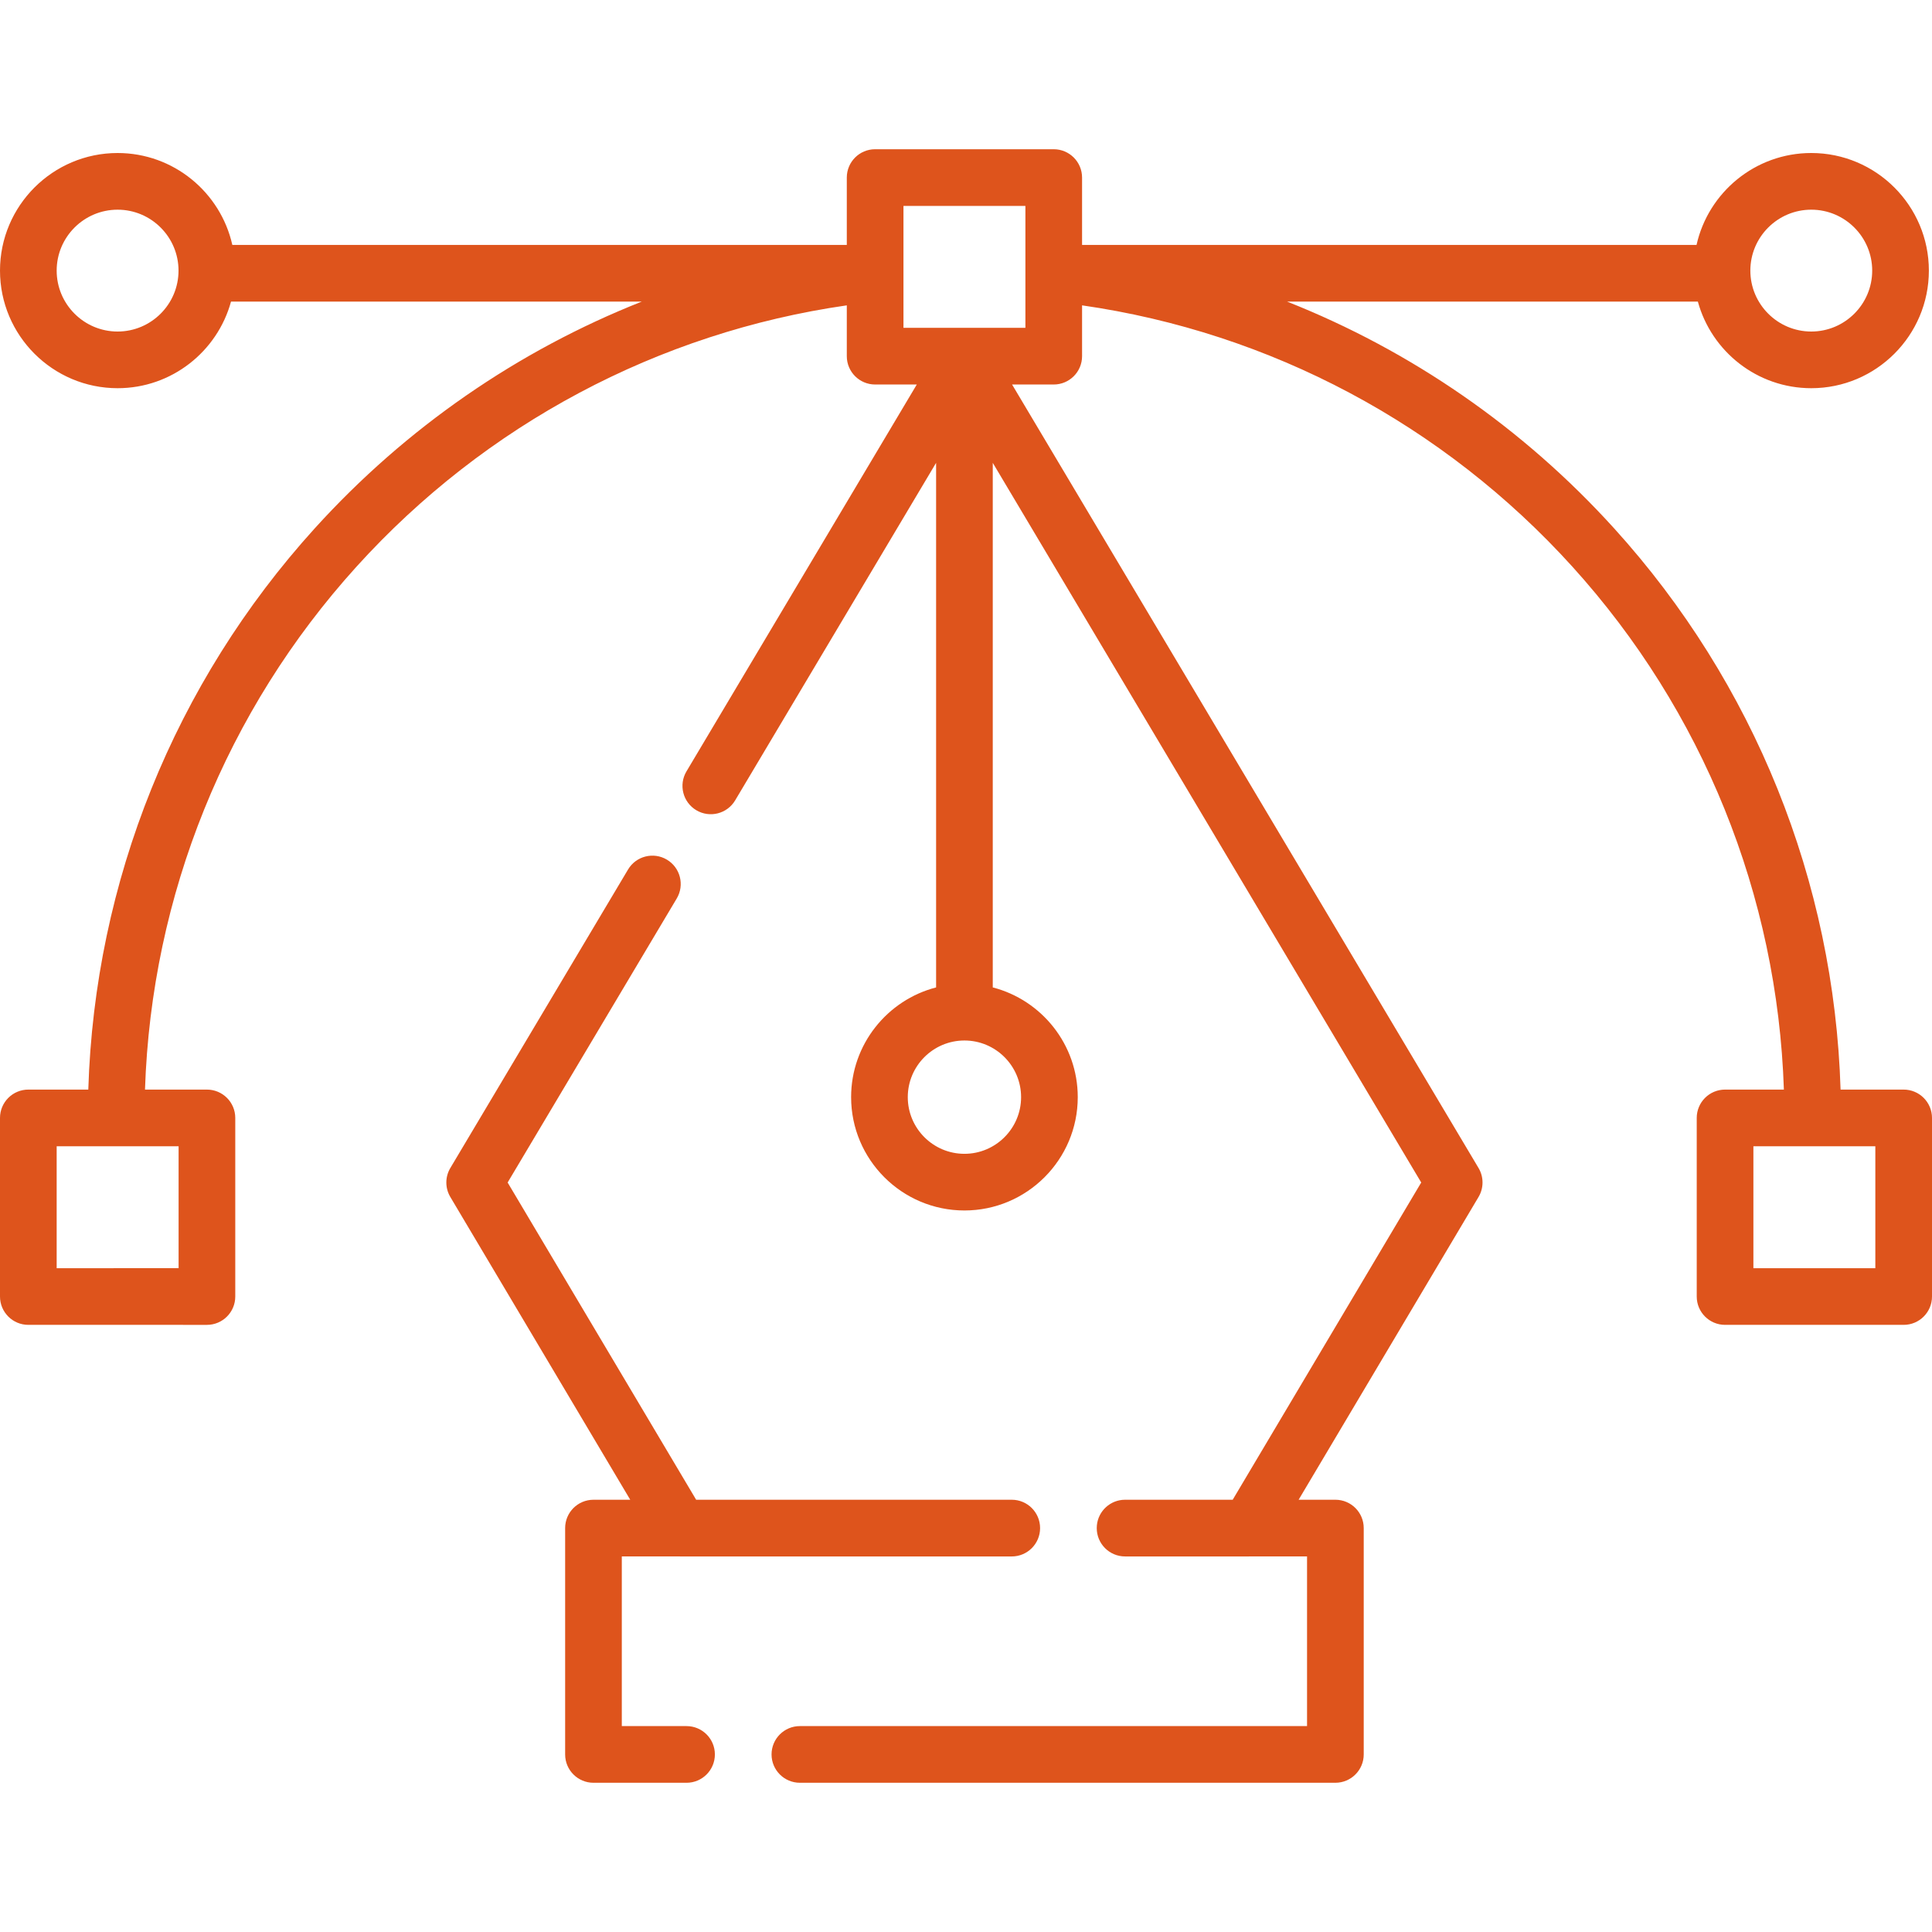
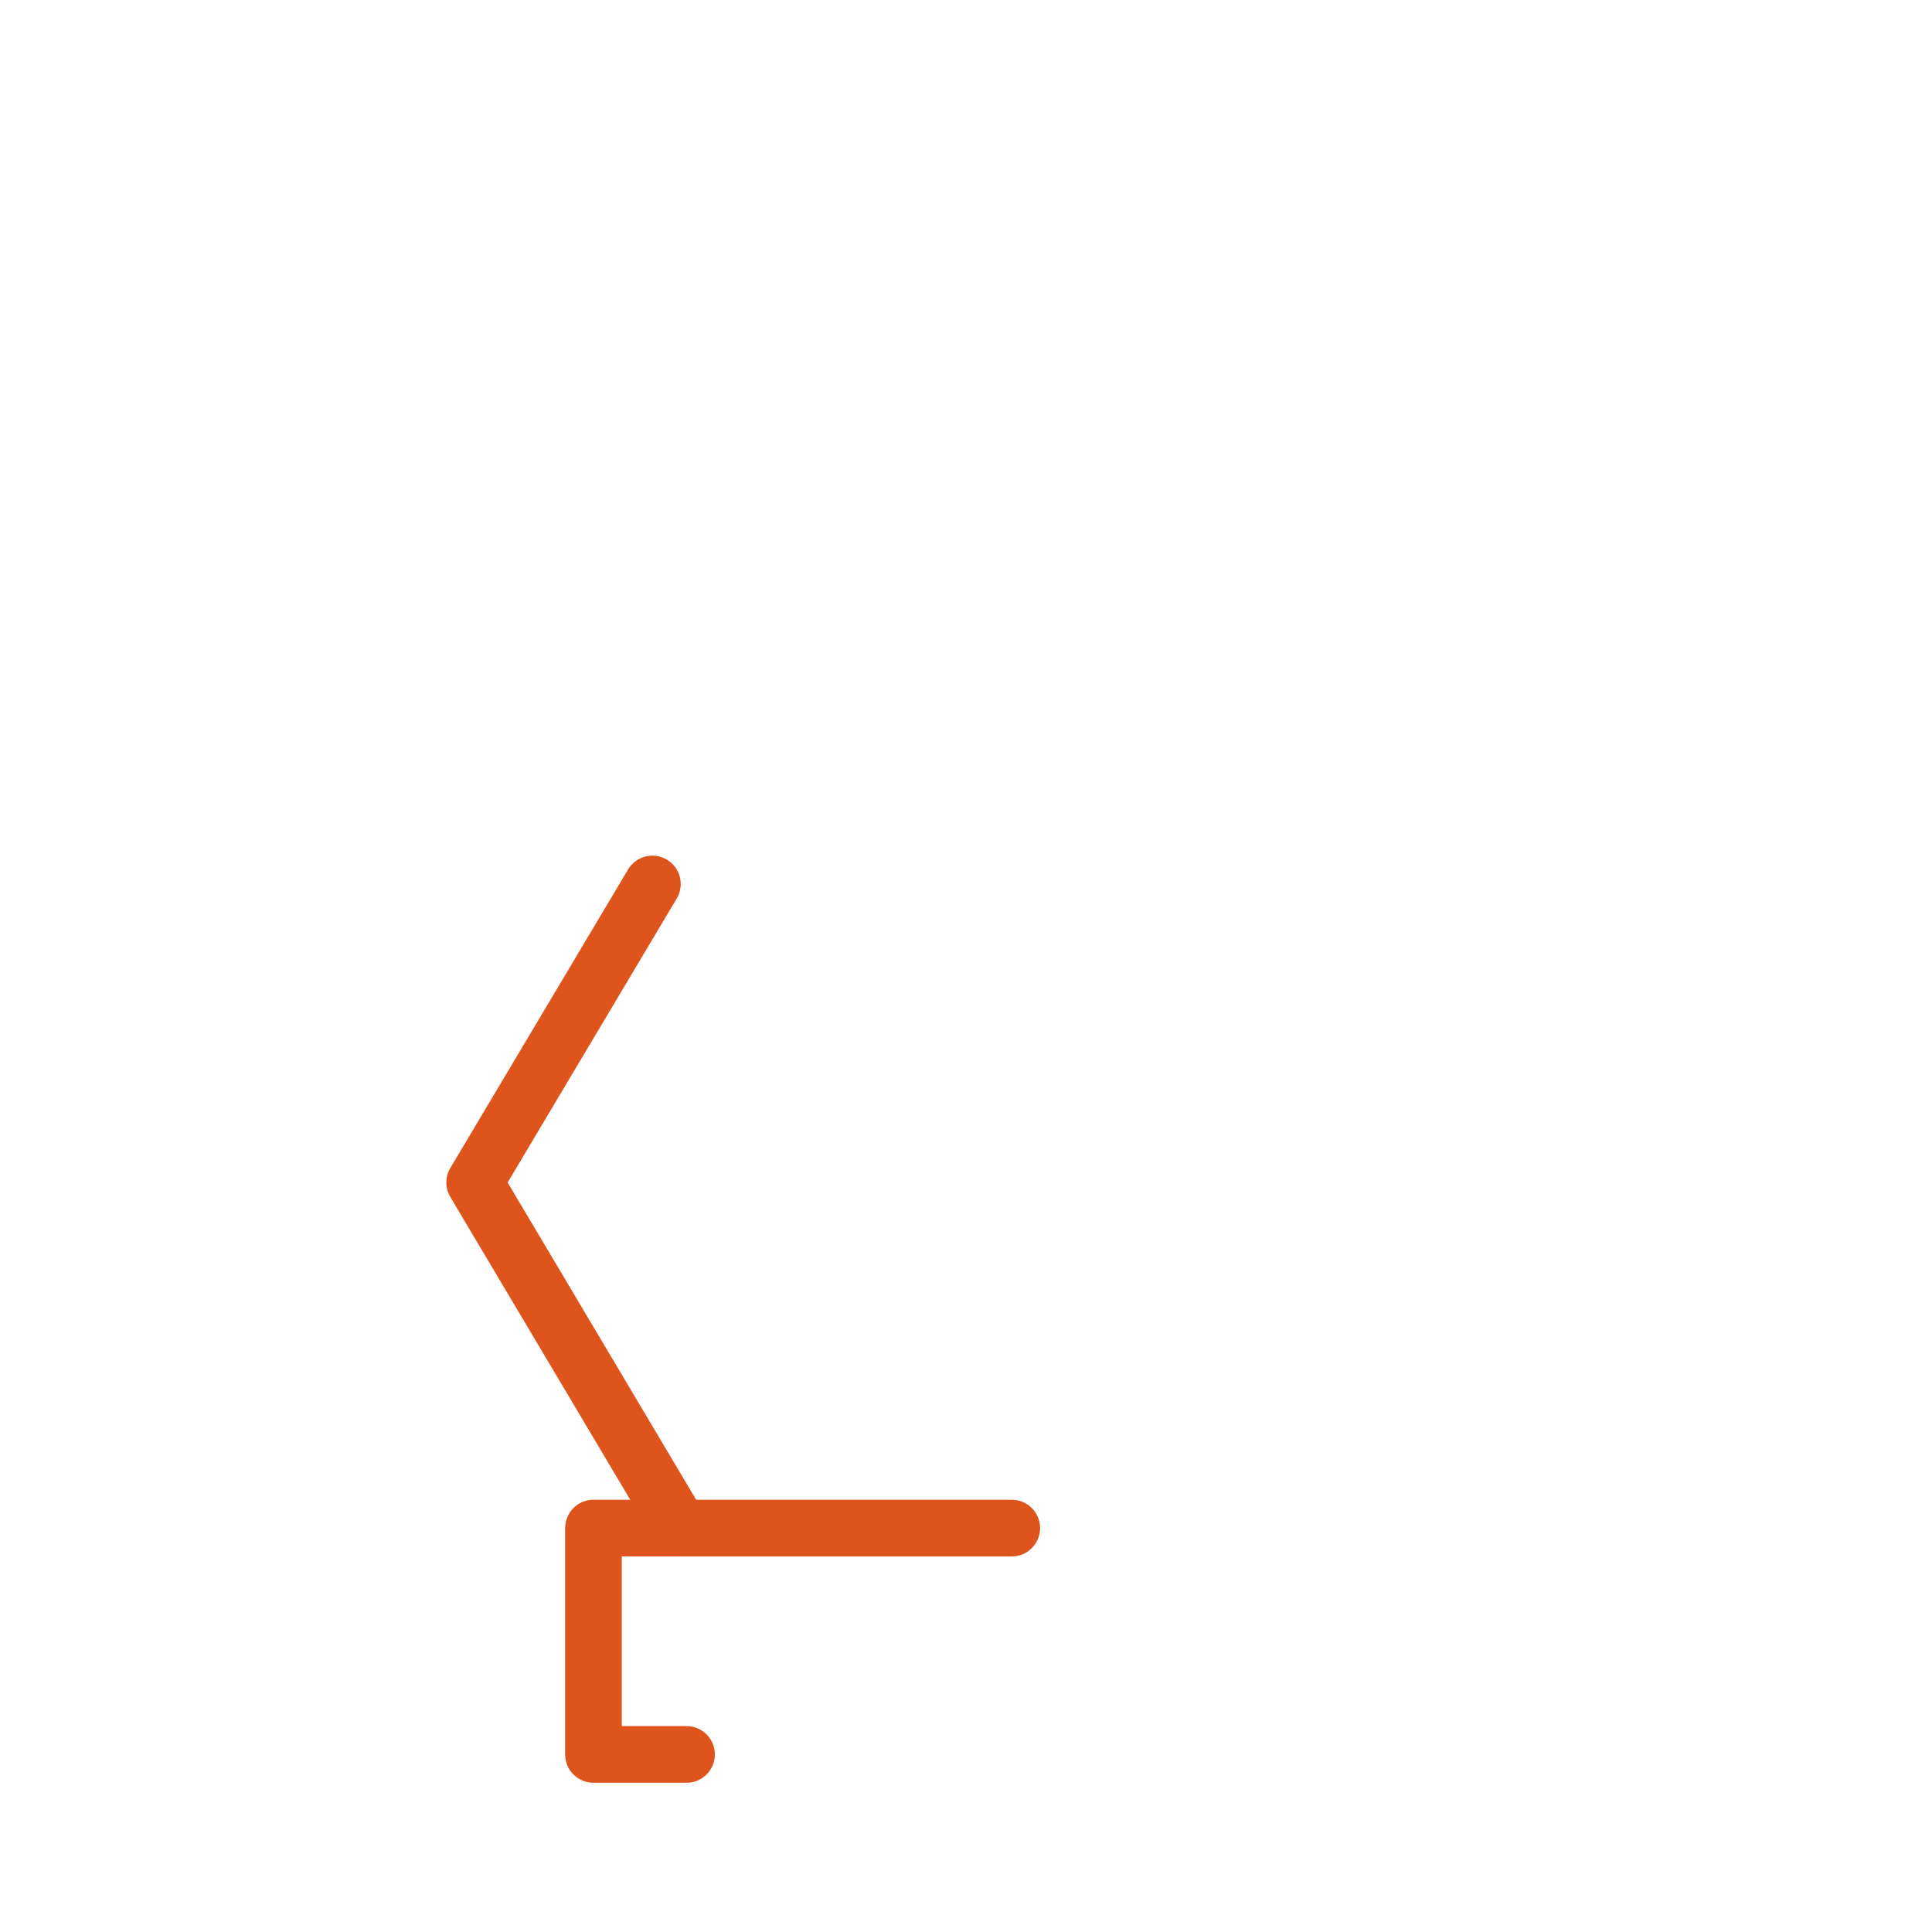
<svg xmlns="http://www.w3.org/2000/svg" version="1.1" id="Capa_1" fill="#de541c" x="0px" y="0px" viewBox="0 0 512 512" style="enable-background:new 0 0 512 512;" xml:space="preserve">
  <g>
    <g>
      <path d="M268.127,397.448h-83.639l-49.958-84.07l44.813-75.27c2.121-3.563,0.953-8.171-2.61-10.293    c-3.565-2.123-8.172-0.952-10.293,2.61l-47.098,79.109c-1.408,2.365-1.41,5.311-0.003,7.677l47.681,80.238h-9.743    c-4.147,0-7.509,3.362-7.509,7.509v59.986c0,4.147,3.362,7.509,7.509,7.509h24.666c4.147,0,7.509-3.362,7.509-7.509    s-3.361-7.509-7.509-7.509h-17.158v-44.968h15.281c0.053,0.001,0.104,0.01,0.156,0.01h87.905c4.147,0,7.509-3.362,7.509-7.509    c0-0.003,0-0.007,0-0.01C275.635,400.81,272.274,397.448,268.127,397.448z" />
    </g>
  </g>
  <g>
    <g>
-       <path d="M504.491,288.753h-16.72c-1.704-55.161-22.849-107.728-60.002-148.723c-24.181-26.682-53.874-47.119-86.681-60.106h108.86    c3.613,13.212,15.716,22.953,30.058,22.953c17.184,0,31.164-13.98,31.164-31.164s-13.98-31.164-31.164-31.164    c-14.845,0-27.291,10.437-30.406,24.356H286.759V47.058c0-4.147-3.362-7.509-7.509-7.509h-47.331    c-4.147,0-7.509,3.362-7.509,7.509v17.848H61.569C58.455,50.987,46.009,40.55,31.164,40.55C13.98,40.55,0,54.53,0,71.713    c0,17.184,13.98,31.164,31.164,31.164c14.342,0,26.445-9.742,30.058-22.953h108.86c-32.808,12.987-62.501,33.424-86.681,60.106    c-37.153,40.995-58.298,93.562-60.002,148.723H7.509c-4.147,0-7.509,3.362-7.509,7.509v47.331c0,4.147,3.362,7.509,7.509,7.509    H54.84c4.147,0,7.509-3.362,7.509-7.509v-47.331c0-4.147-3.362-7.509-7.509-7.509H38.424    c1.699-51.425,21.46-100.412,56.103-138.639c34.129-37.659,79.991-62.019,129.883-69.192v13.467c0,4.147,3.362,7.509,7.509,7.509    h11.04l-61.04,102.529c-2.121,3.563-0.953,8.171,2.61,10.293c3.564,2.122,8.172,0.951,10.293-2.61l53.255-89.451v139.018    c-12.938,3.343-22.523,15.113-22.523,29.081c0,16.56,13.472,30.031,30.031,30.031s30.032-13.472,30.032-30.031    c0-13.968-9.585-25.738-22.524-29.081V122.658l113.545,190.719l-49.958,84.07h-28.519c-3.889,0-7.088,2.957-7.471,6.747    c-0.026,0.254-0.039,0.512-0.039,0.772c0,4.147,3.362,7.509,7.509,7.509h32.786c0.053,0,0.104-0.009,0.156-0.01h15.281v44.968    H211.978c-4.147,0-7.509,3.362-7.509,7.509s3.362,7.509,7.509,7.509h141.915c4.147,0,7.509-3.362,7.509-7.509v-59.986    c0-4.147-3.362-7.509-7.509-7.509h-9.743l47.681-80.238c1.406-2.367,1.405-5.312-0.003-7.677L268.211,101.898h11.04    c4.147,0,7.509-3.362,7.509-7.509V80.922c49.892,7.173,95.754,31.533,129.884,69.192c34.644,38.227,54.404,87.214,56.103,138.639    h-15.587c-4.147,0-7.509,3.362-7.509,7.509v47.331c0,4.147,3.362,7.509,7.509,7.509h47.332c4.147,0,7.509-3.362,7.509-7.509    v-47.331C512,292.114,508.638,288.753,504.491,288.753z M480.006,55.568c8.903,0,16.146,7.243,16.146,16.146    c0,8.903-7.243,16.146-16.146,16.146s-16.146-7.243-16.146-16.146C463.861,62.811,471.103,55.568,480.006,55.568z M31.164,87.86    c-8.903,0-16.146-7.243-16.146-16.146s7.243-16.146,16.146-16.146c8.903,0,16.146,7.243,16.146,16.146S40.067,87.86,31.164,87.86z     M47.331,303.77v32.314H15.017V303.77H47.331z M270.6,290.758c0,8.279-6.736,15.014-15.015,15.014s-15.014-6.736-15.014-15.014    c0-8.279,6.736-15.014,15.014-15.014C263.864,275.743,270.6,282.478,270.6,290.758z M271.742,72.386c0,0.009,0,0.018,0,0.027    V86.88h-32.314V72.423c0-0.015,0-0.031,0-0.046v-17.81h32.314V72.386z M496.983,336.084h-32.315V303.77h32.315V336.084z" />
-     </g>
+       </g>
  </g>
  <g>
	</g>
  <g>
	</g>
  <g>
	</g>
  <g>
	</g>
  <g>
	</g>
  <g>
	</g>
  <g>
	</g>
  <g>
	</g>
  <g>
	</g>
  <g>
	</g>
  <g>
	</g>
  <g>
	</g>
  <g>
	</g>
  <g>
	</g>
  <g>
	</g>
</svg>